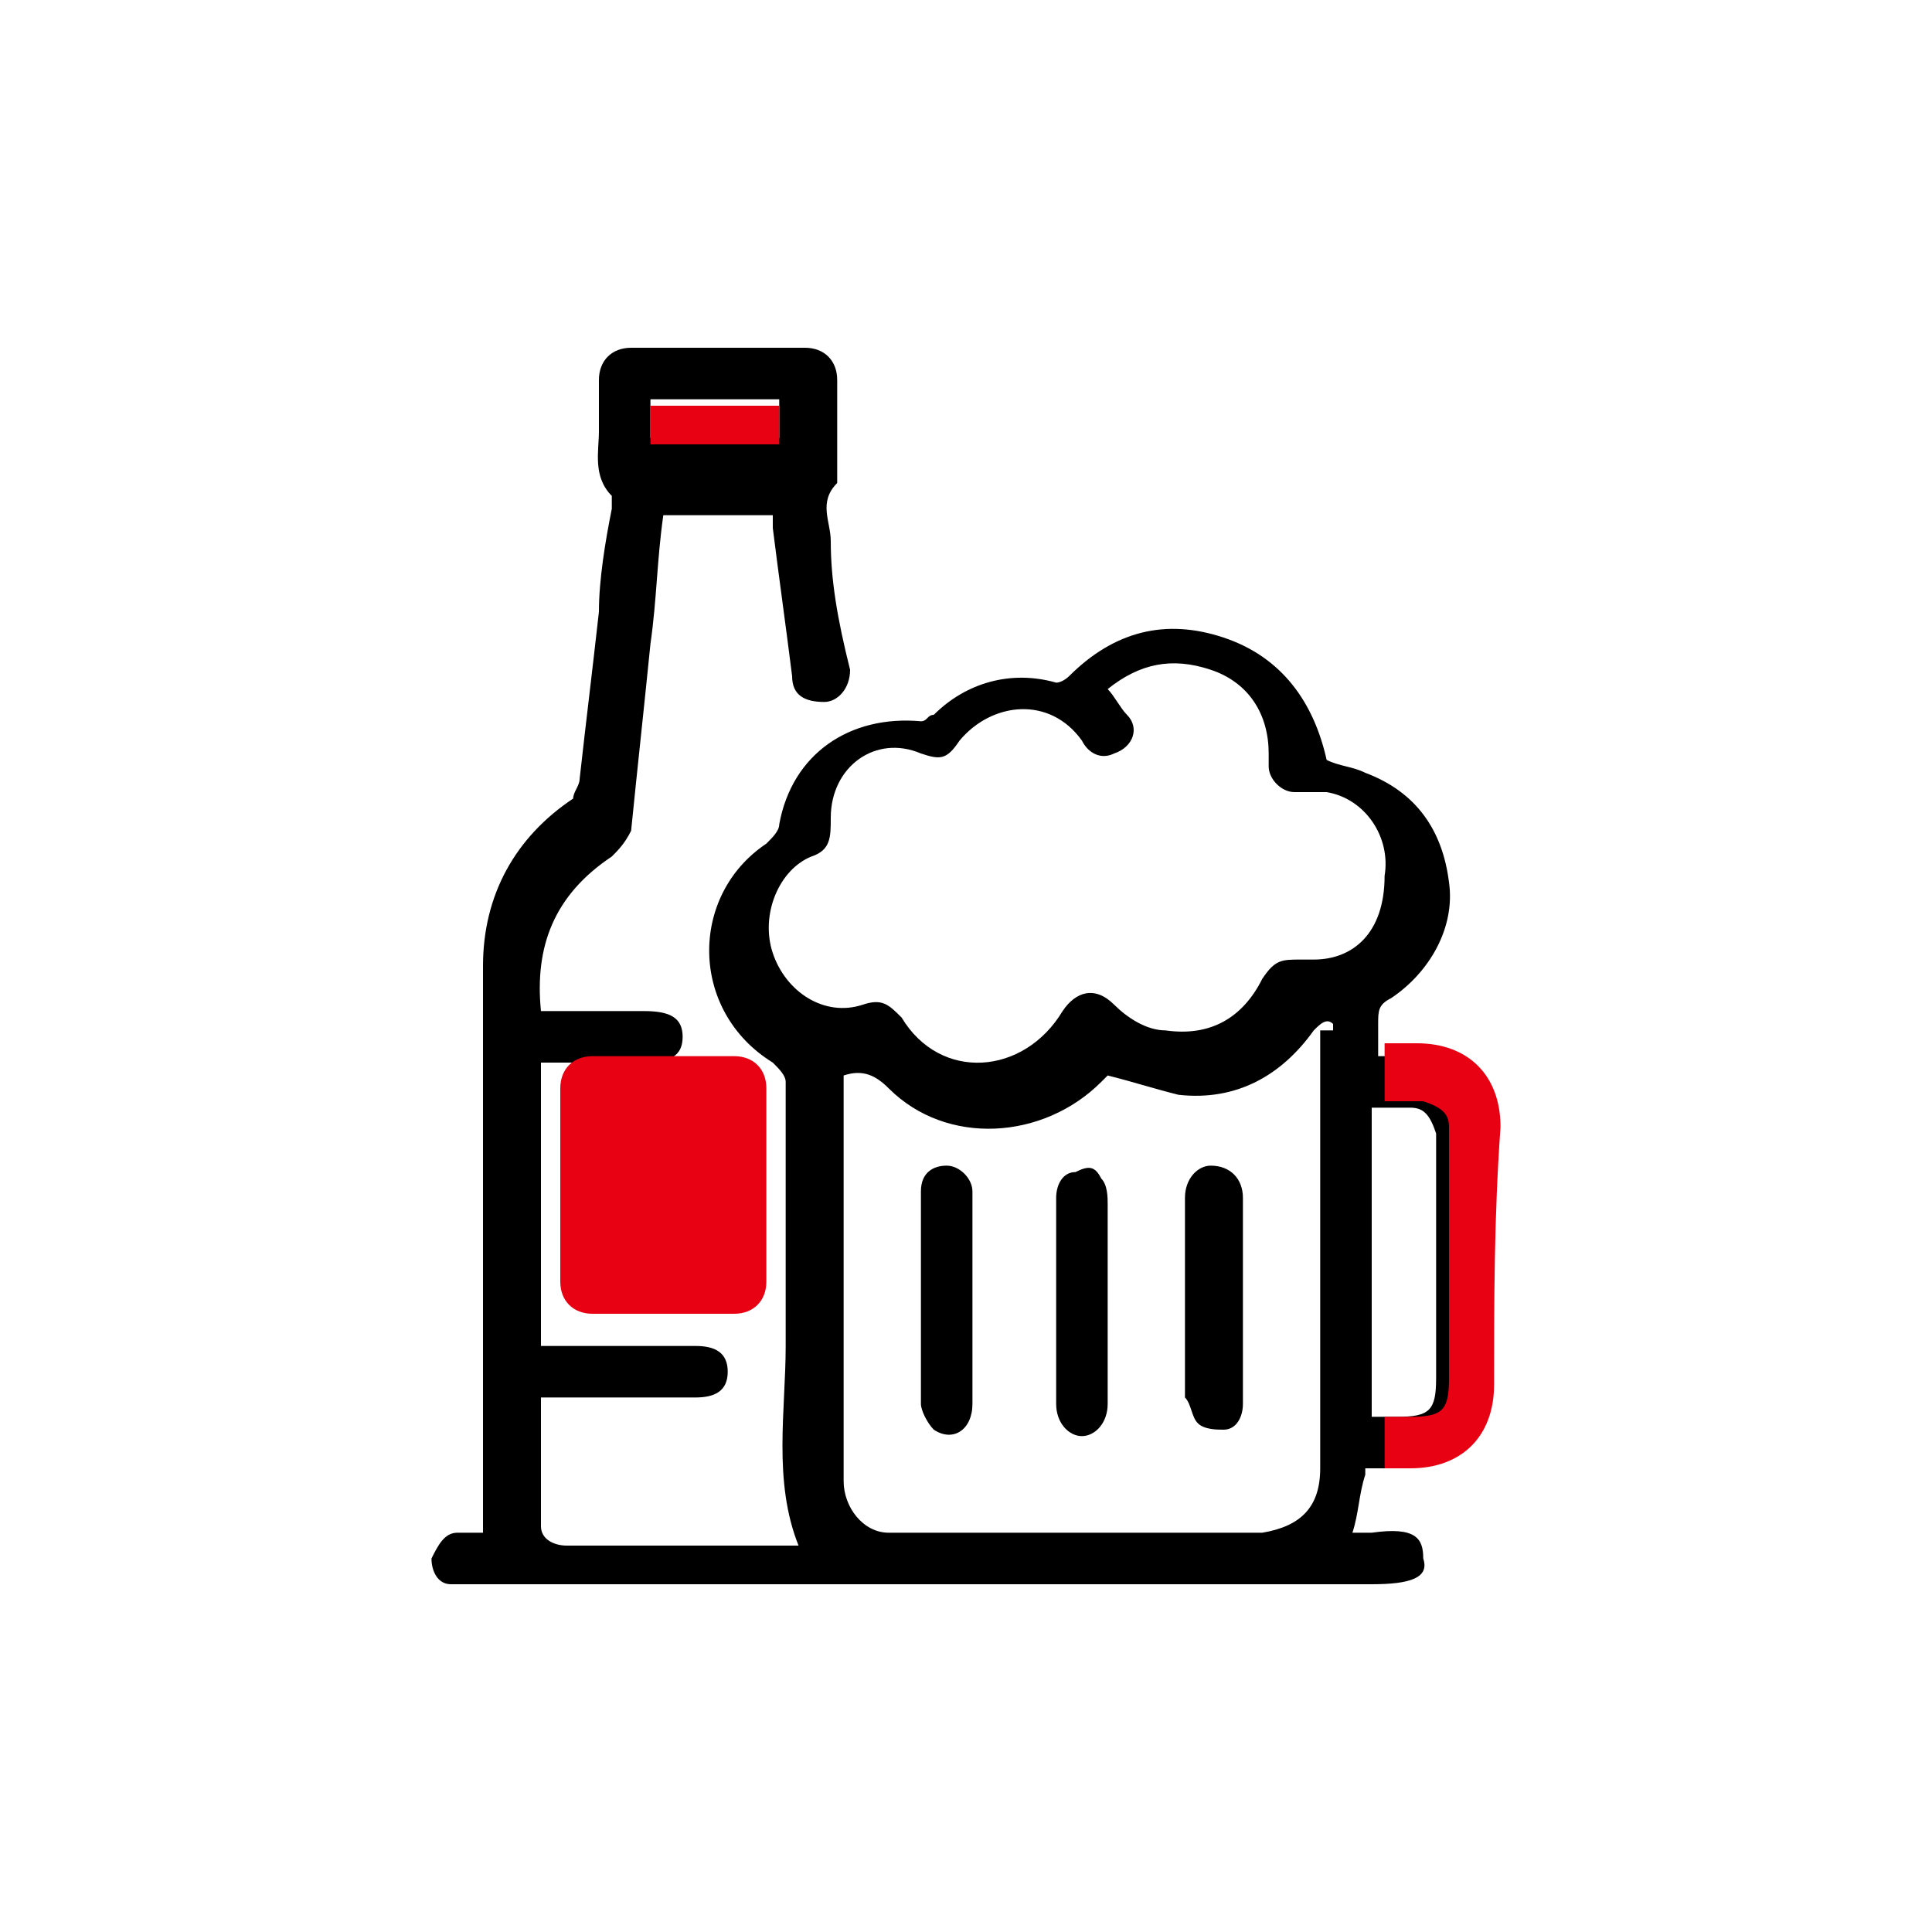
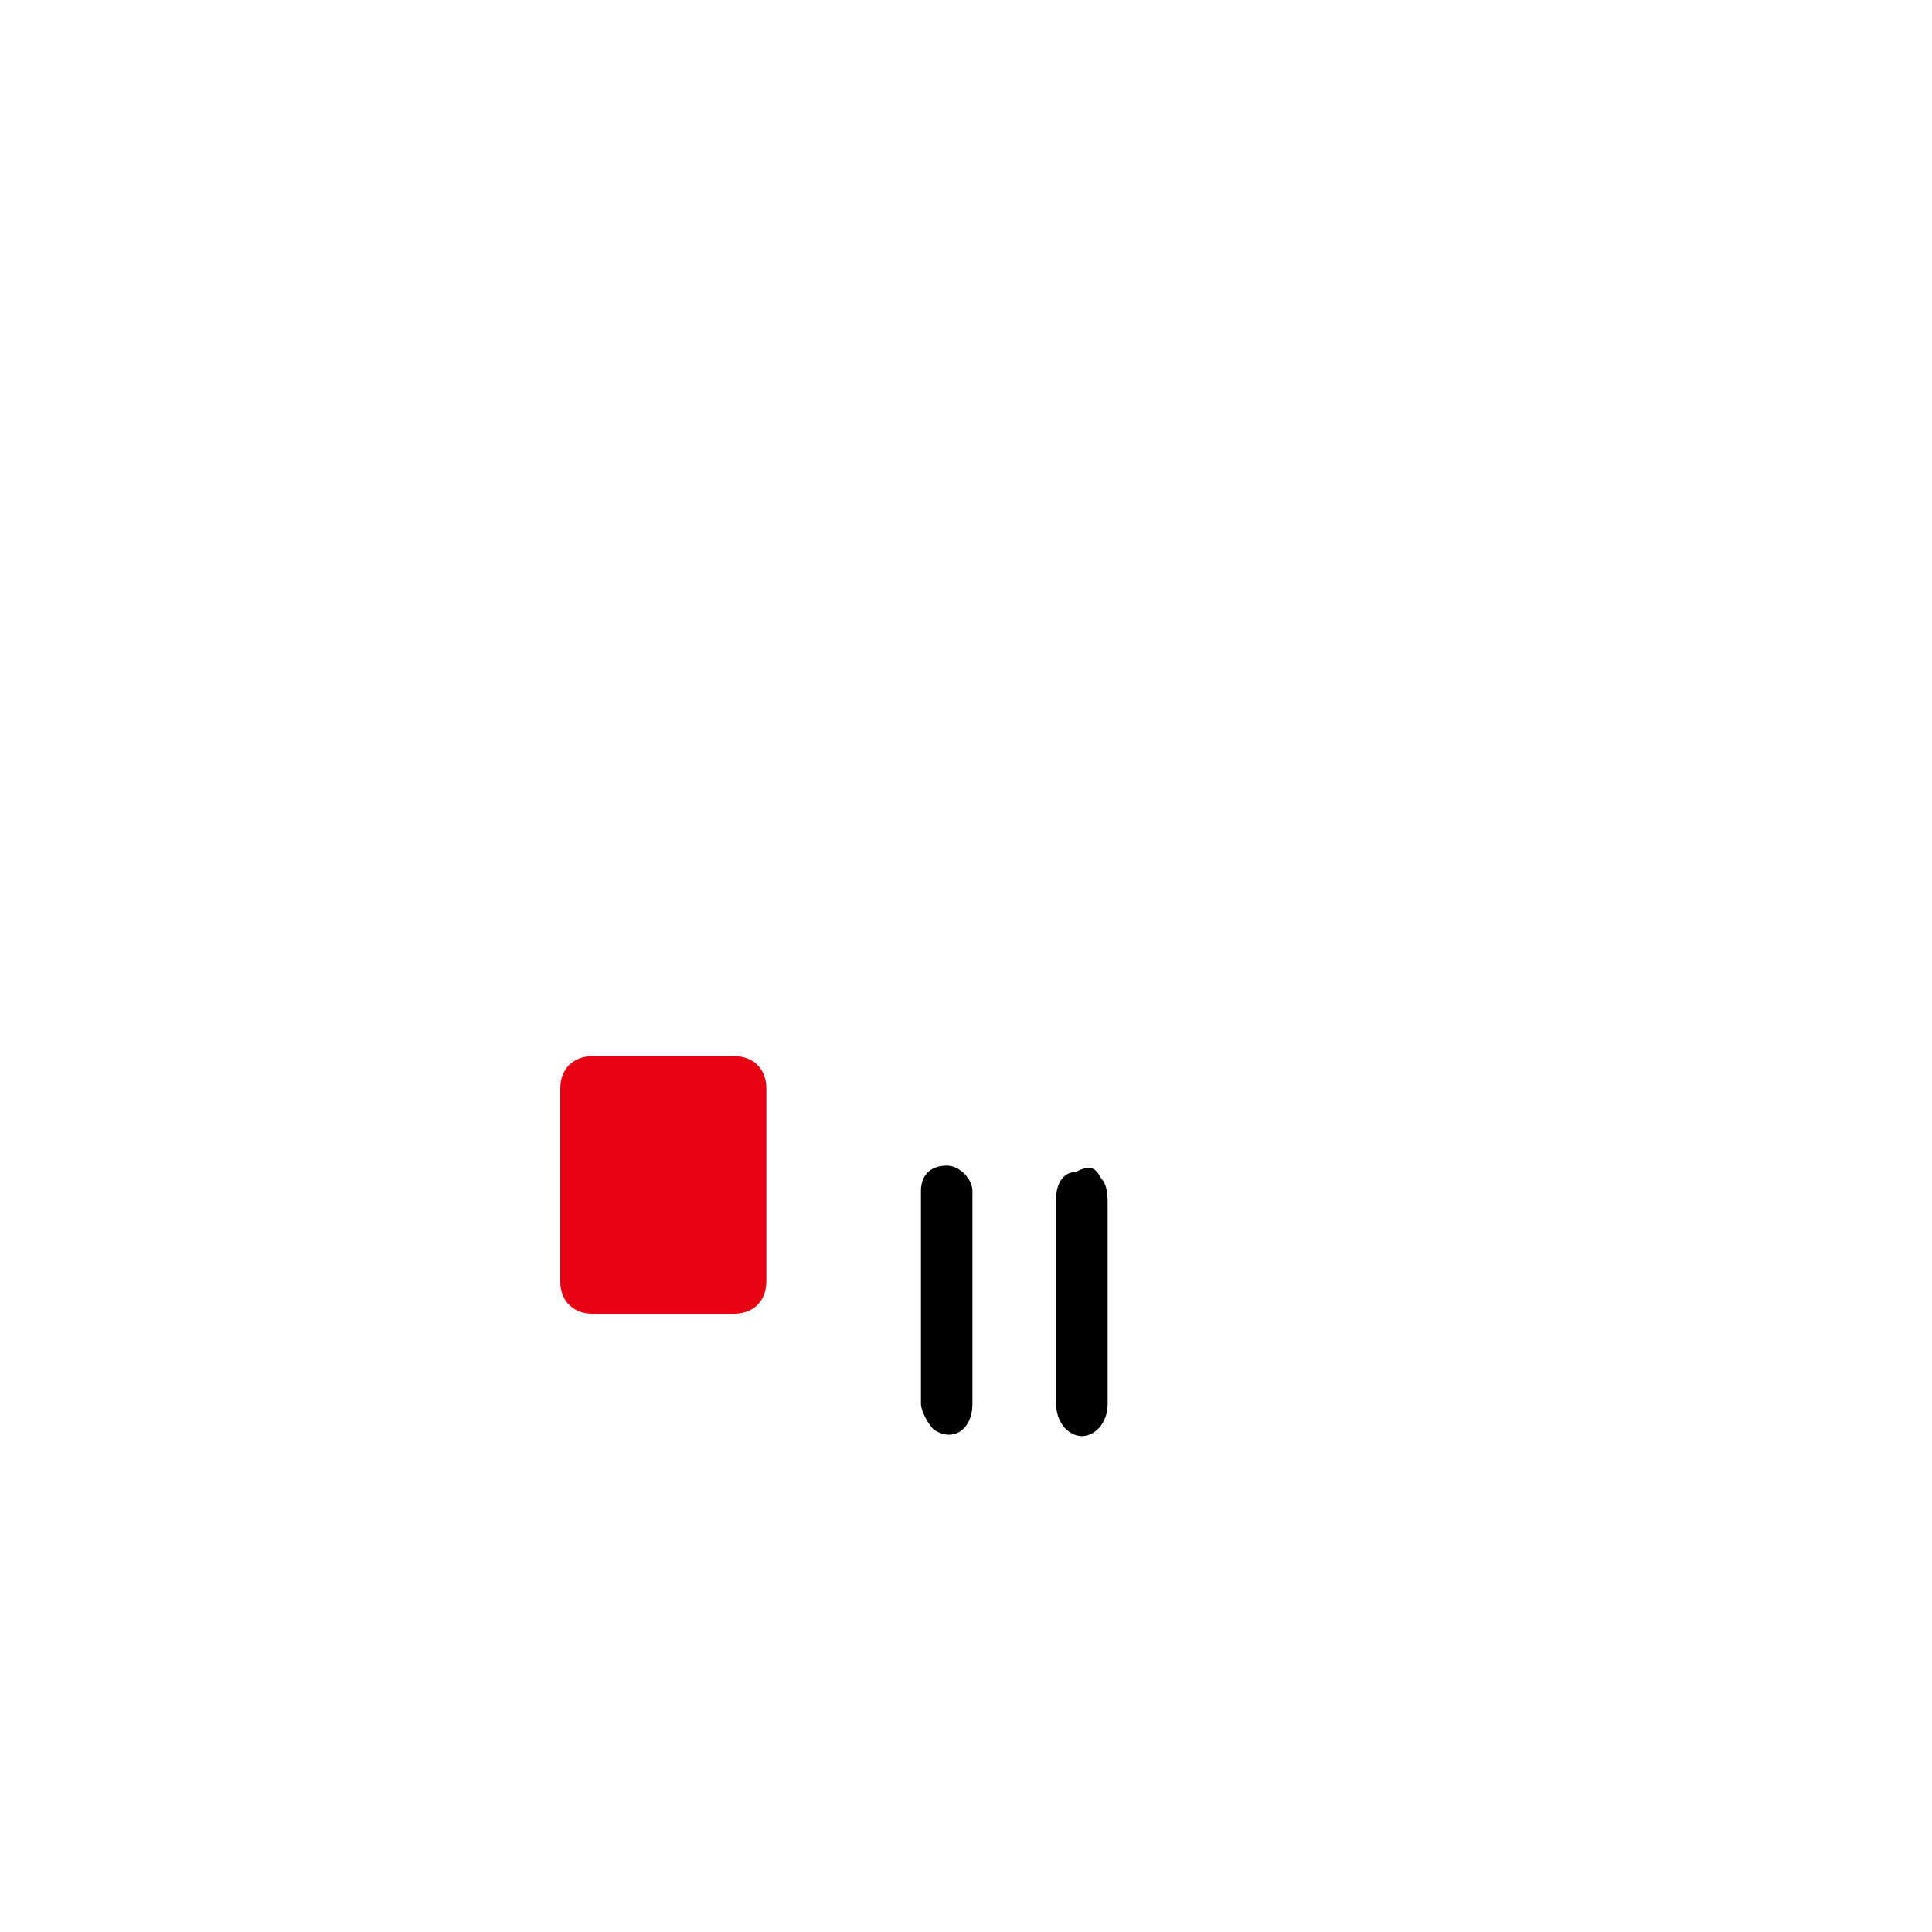
<svg xmlns="http://www.w3.org/2000/svg" version="1.1" id="Capa_1" x="0px" y="0px" viewBox="0 0 30 30" style="enable-background:new 0 0 30 30;" xml:space="preserve">
  <style type="text/css">
	.st0{fill:#E80013;}
</style>
  <g>
-     <path d="M23.2,17.7c0-0.8-0.5-1.3-1.3-1.3c-0.2,0-0.3,0-0.5,0h0c0-0.2,0-0.4,0-0.5c0-0.2,0-0.3,0.2-0.4c0.6-0.4,1-1.1,0.9-1.8   c-0.1-0.8-0.5-1.4-1.3-1.7c-0.2-0.1-0.4-0.1-0.6-0.2c0,0,0,0,0,0c-0.2-0.9-0.7-1.6-1.6-1.9c-0.9-0.3-1.7-0.1-2.4,0.6   c0,0-0.1,0.1-0.2,0.1c-0.7-0.2-1.4,0-1.9,0.5c-0.1,0-0.1,0.1-0.2,0.1c-1.1-0.1-2,0.5-2.2,1.6c0,0.1-0.1,0.2-0.2,0.3   c-1.2,0.8-1.2,2.6,0.1,3.4c0.1,0.1,0.2,0.2,0.2,0.3c0,1.4,0,2.7,0,4.1c0,1-0.2,2.1,0.2,3.1c-0.5,0-0.9,0-1.4,0c-0.7,0-1.5,0-2.2,0   c-0.2,0-0.4-0.1-0.4-0.3c0-0.6,0-1.3,0-2h0.3c0.7,0,1.4,0,2.1,0c0.3,0,0.5-0.1,0.5-0.4c0-0.3-0.2-0.4-0.5-0.4c-0.7,0-1.4,0-2.1,0   H8.4v-4.4c0.1,0,0.2,0,0.2,0c0.5,0,0.9,0,1.4,0c0.4,0,0.6-0.1,0.6-0.4c0-0.3-0.2-0.4-0.6-0.4c-0.4,0-0.8,0-1.2,0H8.4   c-0.1-1,0.2-1.8,1.1-2.4c0.1-0.1,0.2-0.2,0.3-0.4c0.1-1,0.2-1.9,0.3-2.9c0.1-0.7,0.1-1.3,0.2-2h1.7c0,0.1,0,0.2,0,0.2   c0.1,0.8,0.2,1.5,0.3,2.3c0,0.3,0.2,0.4,0.5,0.4c0.2,0,0.4-0.2,0.4-0.5C13,9.6,12.9,9,12.9,8.4c0-0.3-0.2-0.6,0.1-0.9   c0,0,0-0.1,0-0.2c0-0.5,0-0.9,0-1.4c0-0.3-0.2-0.5-0.5-0.5c-0.9,0-1.8,0-2.7,0c-0.3,0-0.5,0.2-0.5,0.5c0,0.3,0,0.5,0,0.8   c0,0.3-0.1,0.7,0.2,1c0,0,0,0.1,0,0.2C9.4,8.4,9.3,9,9.3,9.5c-0.1,0.9-0.2,1.7-0.3,2.6c0,0.1-0.1,0.2-0.1,0.3C8,13,7.5,13.9,7.5,15   c0,1.3,0,2.6,0,4c0,1.6,0,3.2,0,4.8c-0.1,0-0.2,0-0.4,0c-0.2,0-0.3,0.2-0.4,0.4c0,0.2,0.1,0.4,0.3,0.4c0.1,0,0.2,0,0.3,0   c3.8,0,7.7,0,11.5,0h2.5c0.6,0,0.9-0.1,0.8-0.4c0-0.3-0.1-0.5-0.8-0.4c-0.1,0-0.2,0-0.3,0c0.1-0.3,0.1-0.6,0.2-0.9c0,0,0-0.1,0-0.1   c0.1,0,0.3,0,0.4,0c0.8,0,1.3-0.5,1.3-1.3C23.2,20.2,23.2,18.9,23.2,17.7z M10.1,6.2h2v0.6h-2V6.2z M20.5,16c0,2.3,0,4.5,0,6.8   c0,0.6-0.3,0.9-0.9,1c-0.3,0-0.6,0-0.8,0c-1.5,0-3.1,0-4.6,0c-0.1,0-0.3,0-0.4,0c-0.4,0-0.7-0.4-0.7-0.8c0-2.1,0-4.2,0-6.3   c0.3-0.1,0.5,0,0.7,0.2c0.9,0.9,2.4,0.8,3.3-0.1c0,0,0.1-0.1,0.1-0.1c0.4,0.1,0.7,0.2,1.1,0.3c0.9,0.1,1.6-0.3,2.1-1   c0.1-0.1,0.2-0.2,0.3-0.1V16z M20.4,14.9c-0.1,0-0.1,0-0.2,0c-0.3,0-0.4,0-0.6,0.3c-0.3,0.6-0.8,0.9-1.5,0.8   c-0.3,0-0.6-0.2-0.8-0.4c-0.3-0.3-0.6-0.2-0.8,0.1c-0.6,1-1.9,1.1-2.5,0.1c-0.2-0.2-0.3-0.3-0.6-0.2c-0.6,0.2-1.2-0.2-1.4-0.8   c-0.2-0.6,0.1-1.3,0.6-1.5c0.3-0.1,0.3-0.3,0.3-0.6c0-0.8,0.7-1.3,1.4-1c0.3,0.1,0.4,0.1,0.6-0.2c0.5-0.6,1.4-0.7,1.9,0   c0.1,0.2,0.3,0.3,0.5,0.2c0.3-0.1,0.4-0.4,0.2-0.6c-0.1-0.1-0.2-0.3-0.3-0.4c0.5-0.4,1-0.5,1.6-0.3c0.6,0.2,0.9,0.7,0.9,1.3   c0,0.1,0,0.2,0,0.2c0,0.2,0.2,0.4,0.4,0.4c0.2,0,0.3,0,0.5,0c0.6,0.1,1,0.7,0.9,1.3C21.5,14.5,21,14.9,20.4,14.9z M22.3,21.4   c0,0.5-0.1,0.6-0.6,0.6h-0.4v-4.8h0c0.2,0,0.4,0,0.6,0c0.2,0,0.3,0.1,0.4,0.4c0,0.1,0,0.3,0,0.4C22.3,19.1,22.3,20.3,22.3,21.4z" />
-     <path class="st0" d="M10.1,6.9c0-0.2,0-0.4,0-0.6c0.7,0,1.3,0,2,0c0,0.2,0,0.4,0,0.6C11.4,6.9,10.8,6.9,10.1,6.9z" />
-     <path d="M18.4,20.2c0-0.5,0-1.1,0-1.6c0-0.3,0.2-0.5,0.4-0.5c0.3,0,0.5,0.2,0.5,0.5c0,0.7,0,1.3,0,2c0,0.4,0,0.8,0,1.2   c0,0.2-0.1,0.4-0.3,0.4c-0.1,0-0.3,0-0.4-0.1c-0.1-0.1-0.1-0.3-0.2-0.4C18.4,21.2,18.4,20.7,18.4,20.2z" />
    <path d="M15.1,20.2c0,0.5,0,1.1,0,1.6c0,0.4-0.3,0.6-0.6,0.4c-0.1-0.1-0.2-0.3-0.2-0.4c0-1.1,0-2.2,0-3.3c0-0.3,0.2-0.4,0.4-0.4   c0.2,0,0.4,0.2,0.4,0.4C15.1,19.1,15.1,19.6,15.1,20.2C15.1,20.2,15.1,20.2,15.1,20.2z" />
    <path d="M17.2,20.2c0,0.5,0,1.1,0,1.6c0,0.3-0.2,0.5-0.4,0.5c-0.2,0-0.4-0.2-0.4-0.5c0-1.1,0-2.1,0-3.2c0-0.2,0.1-0.4,0.3-0.4   c0.2-0.1,0.3-0.1,0.4,0.1c0.1,0.1,0.1,0.3,0.1,0.4C17.2,19.1,17.2,19.6,17.2,20.2z" />
-     <path class="st0" d="M23.2,21.5c0,0.8-0.5,1.3-1.3,1.3c-0.2,0-0.3,0-0.4,0c0,0,0,0.1,0,0.1V22h0.4c0.5,0,0.6-0.1,0.6-0.6   c0-1.2,0-2.3,0-3.5c0-0.1,0-0.3,0-0.4c0-0.2-0.1-0.3-0.4-0.4c-0.2,0-0.4,0-0.6,0v-0.9c0.2,0,0.3,0,0.5,0c0.8,0,1.3,0.5,1.3,1.3   C23.2,18.9,23.2,20.2,23.2,21.5z" />
    <path class="st0" d="M11.4,20.4H9.2c-0.3,0-0.5-0.2-0.5-0.5v-3c0-0.3,0.2-0.5,0.5-0.5h2.2c0.3,0,0.5,0.2,0.5,0.5v3   C11.9,20.2,11.7,20.4,11.4,20.4z" />
  </g>
</svg>